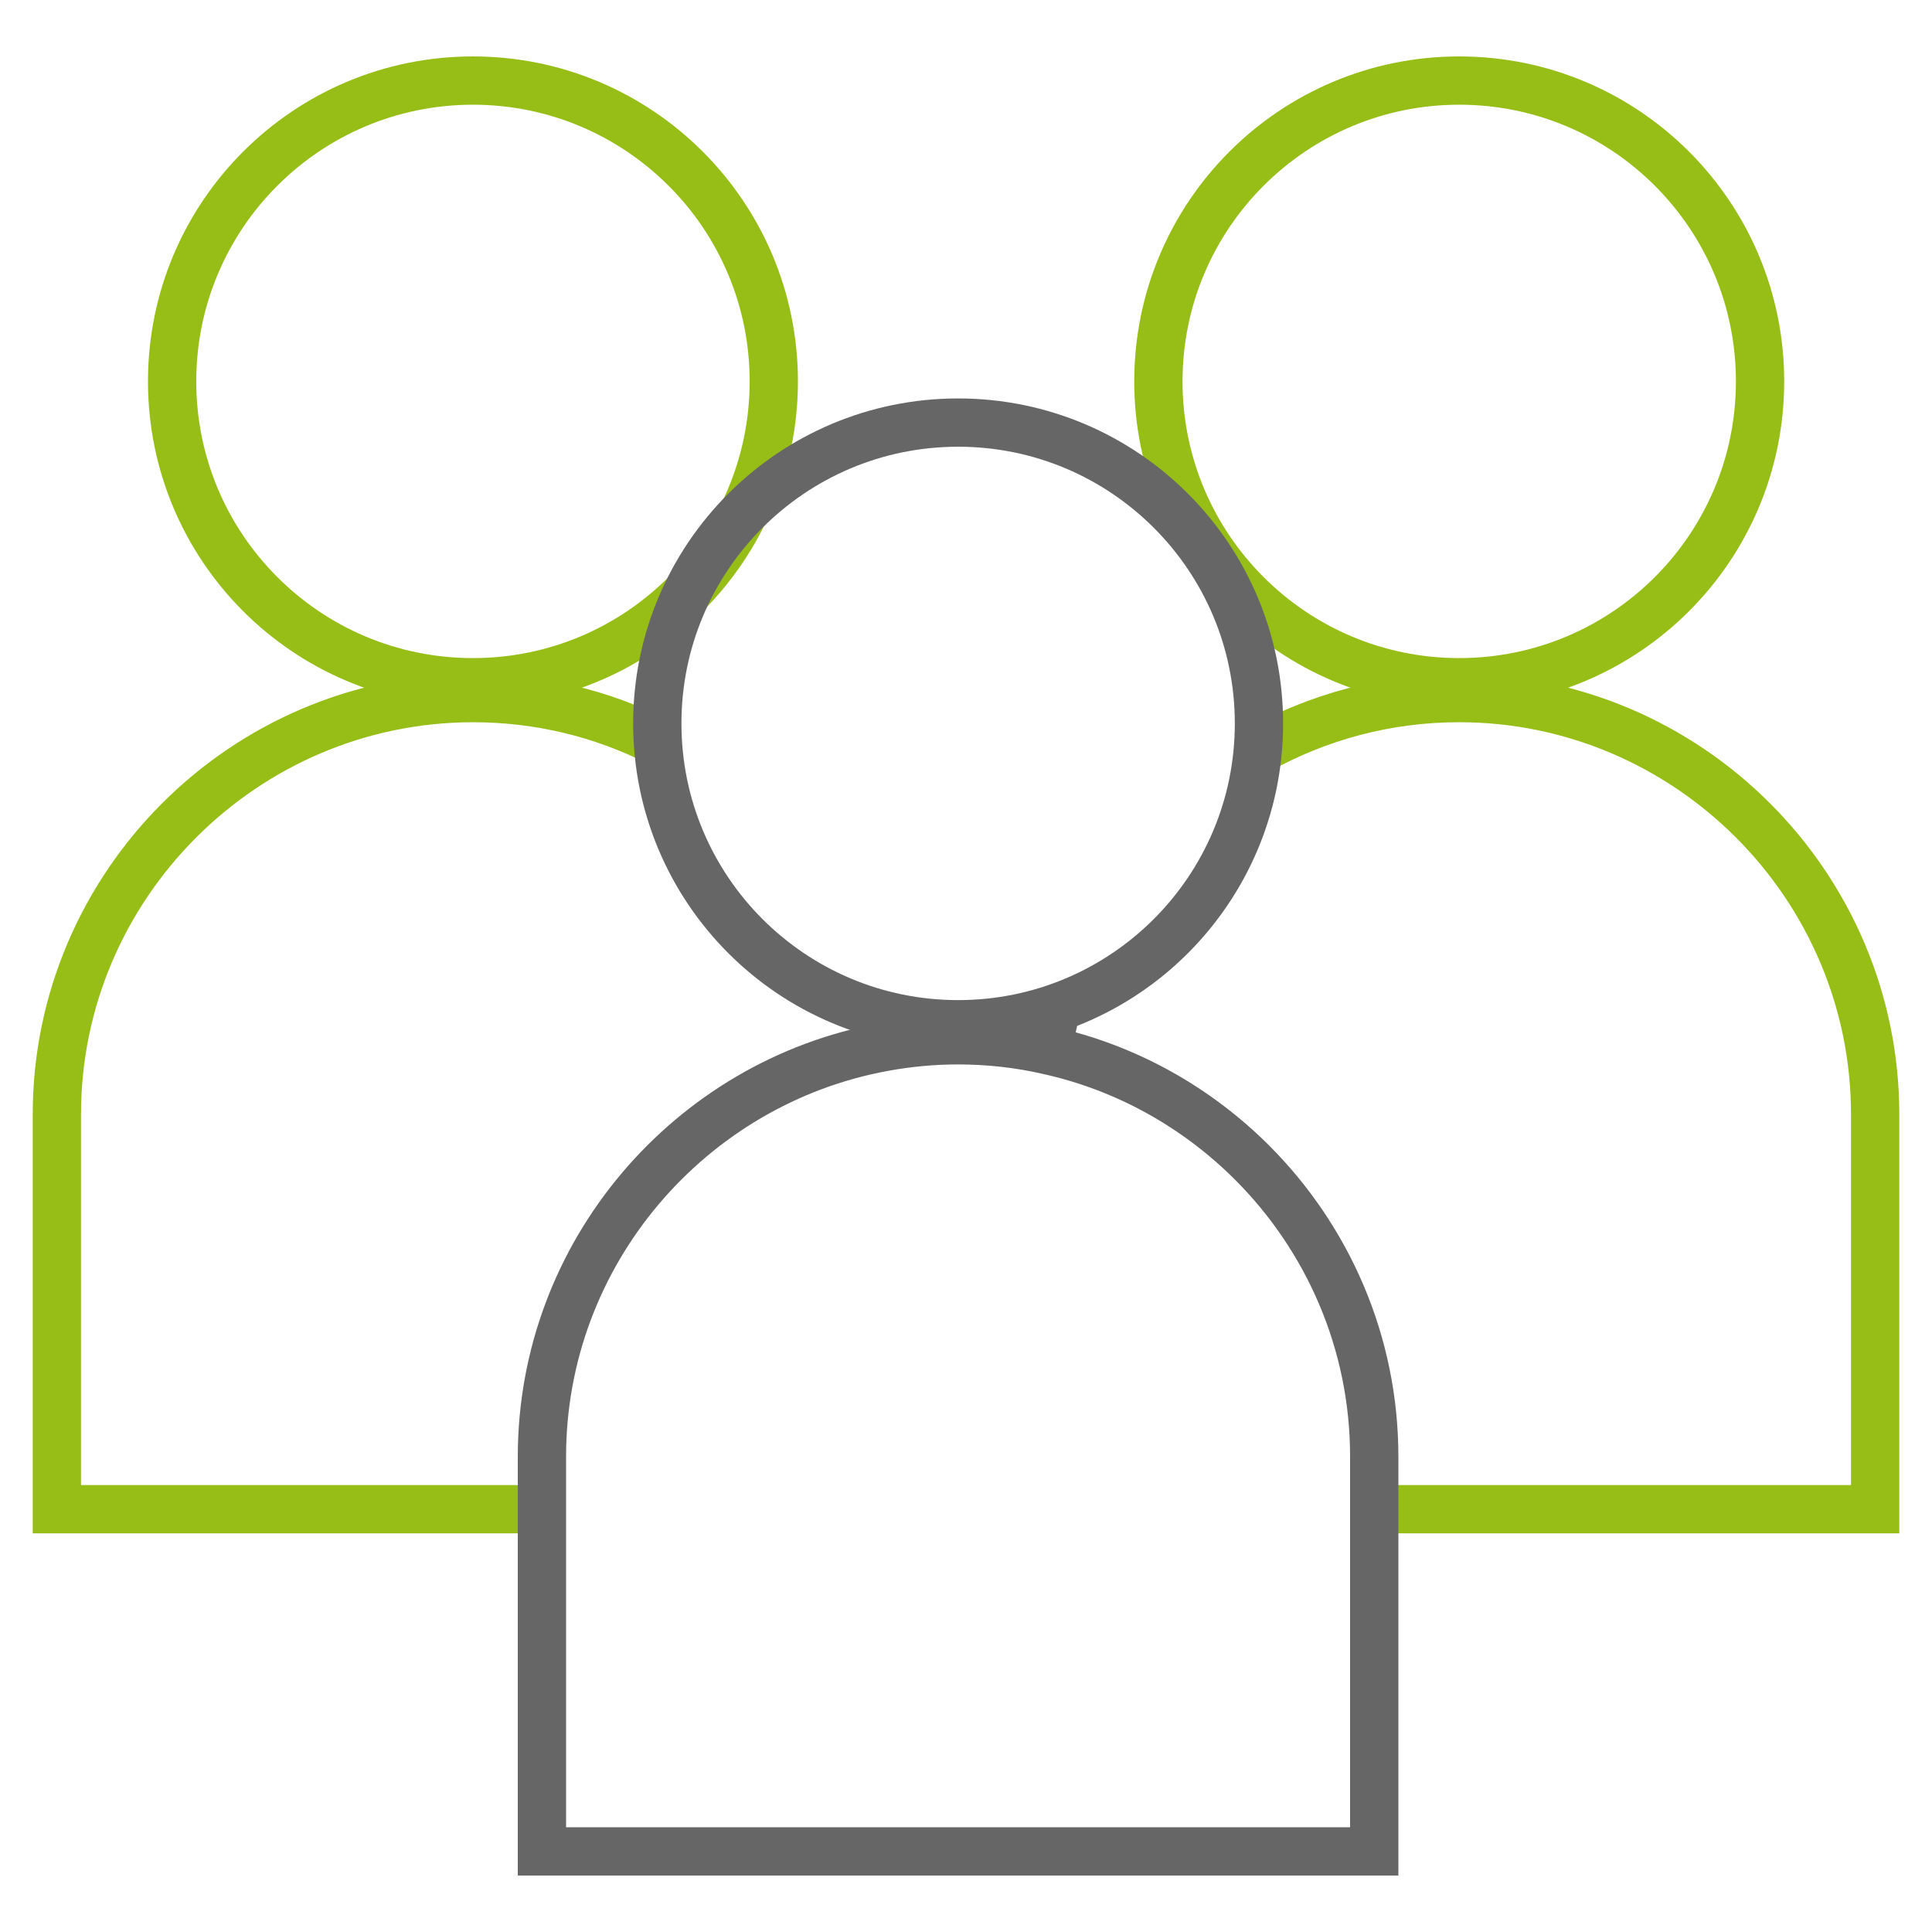
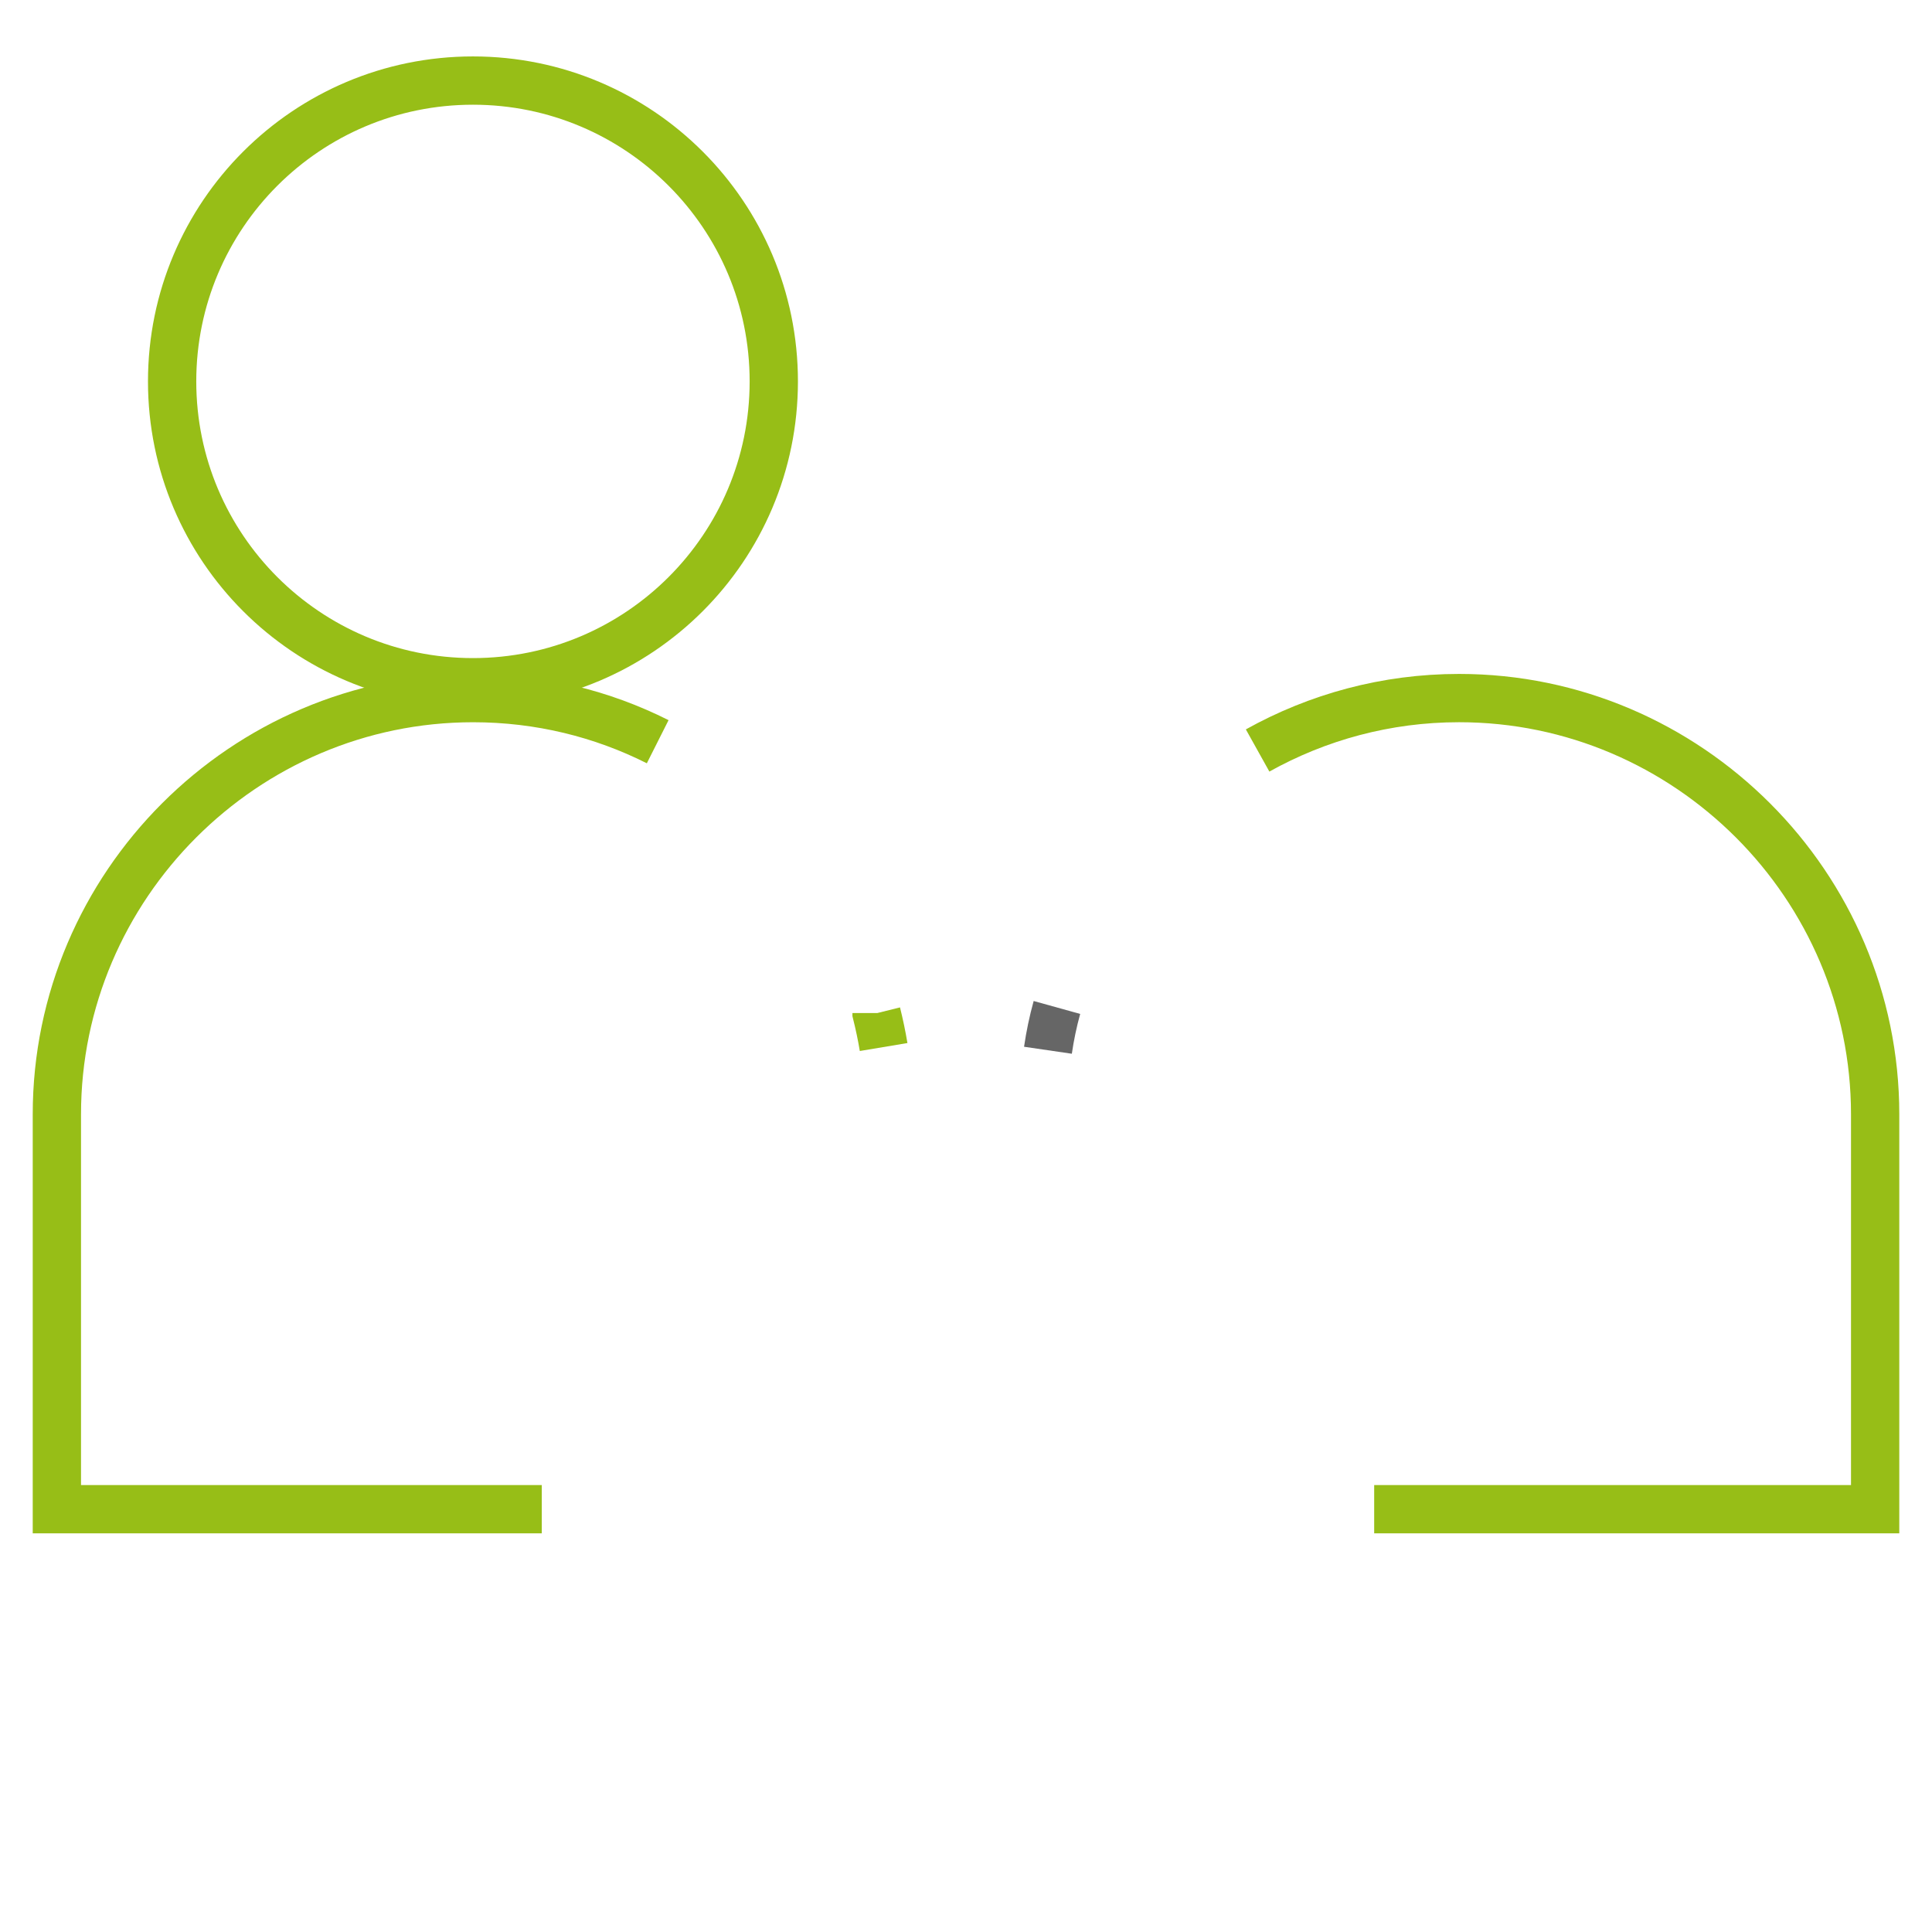
<svg xmlns="http://www.w3.org/2000/svg" xmlns:ns1="http://sodipodi.sourceforge.net/DTD/sodipodi-0.dtd" xmlns:ns2="http://www.inkscape.org/namespaces/inkscape" id="svg1" width="80" height="80" viewBox="0 0 80 80" ns1:docname="288ad27c-d3ab-45a8-b89b-5ab1a765adbb.ai">
  <defs id="defs1">
    <clipPath clipPathUnits="userSpaceOnUse" id="clipPath2">
-       <path d="M 0,60 H 60 V 0 H 0 Z" transform="translate(-54.66,-48.155)" id="path2" />
-     </clipPath>
+       </clipPath>
    <clipPath clipPathUnits="userSpaceOnUse" id="clipPath4">
      <path d="M 0,60 H 60 V 0 H 0 Z" transform="translate(-39.057,-36.693)" id="path4" />
    </clipPath>
    <clipPath clipPathUnits="userSpaceOnUse" id="clipPath6">
      <path d="M 0,60 H 60 V 0 H 0 Z" transform="translate(-24.031,-48.155)" id="path6" />
    </clipPath>
    <clipPath clipPathUnits="userSpaceOnUse" id="clipPath8">
      <path d="M 0,60 H 60 V 0 H 0 Z" transform="translate(-20.425,-36.965)" id="path8" />
    </clipPath>
    <clipPath clipPathUnits="userSpaceOnUse" id="clipPath10">
      <path d="M 0,60 H 60 V 0 H 0 Z" transform="translate(-27.442,-27.483)" id="path10" />
    </clipPath>
    <clipPath clipPathUnits="userSpaceOnUse" id="clipPath12">
      <path d="M 0,60 H 60 V 0 H 0 Z" transform="translate(-39.099,-37.534)" id="path12" />
    </clipPath>
    <clipPath clipPathUnits="userSpaceOnUse" id="clipPath14">
      <path d="M 0,60 H 60 V 0 H 0 Z" transform="translate(-42.678,-14.766)" id="path14" />
    </clipPath>
    <clipPath clipPathUnits="userSpaceOnUse" id="clipPath16">
      <path d="M 0,60 H 60 V 0 H 0 Z" transform="translate(-32.824,-28.713)" id="path16" />
    </clipPath>
  </defs>
  <g id="layer-MC0" ns2:groupmode="layer" ns2:label="Layer 1">
-     <path id="path1" d="m 0,0 c 0,-5.161 -4.184,-9.345 -9.345,-9.345 -5.161,0 -9.345,4.184 -9.345,9.345 0,5.161 4.184,9.345 9.345,9.345 C -4.184,9.345 0,5.161 0,0 Z" style="fill:none;stroke:#97be17;stroke-width:1.5;stroke-linecap:butt;stroke-linejoin:miter;stroke-miterlimit:10;stroke-dasharray:none;stroke-opacity:1" transform="matrix(1.333,0,0,-1.333,72.88,15.793)" clip-path="url(#clipPath2)" />
    <path id="path3" d="m 0,0 c 1.86,1.037 3.993,1.628 6.259,1.628 3.555,0 6.784,-1.455 9.13,-3.801 2.339,-2.339 3.794,-5.574 3.794,-9.129 V -23.568 H 3.621" style="fill:none;stroke:#97be17;stroke-width:1.5;stroke-linecap:butt;stroke-linejoin:miter;stroke-miterlimit:10;stroke-dasharray:none;stroke-opacity:1" transform="matrix(1.333,0,0,-1.333,52.075,31.076)" clip-path="url(#clipPath4)" />
    <path id="path5" d="m 0,0 c 0,-5.161 -4.184,-9.345 -9.345,-9.345 -5.161,0 -9.345,4.184 -9.345,9.345 0,5.161 4.184,9.345 9.345,9.345 C -4.184,9.345 0,5.161 0,0 Z" style="fill:none;stroke:#97be17;stroke-width:1.5;stroke-linecap:butt;stroke-linejoin:miter;stroke-miterlimit:10;stroke-dasharray:none;stroke-opacity:1" transform="matrix(1.333,0,0,-1.333,32.041,15.793)" clip-path="url(#clipPath6)" />
    <path id="path7" d="m 0,0 c -1.728,0.87 -3.674,1.355 -5.734,1.355 -7.11,0 -12.93,-5.82 -12.93,-12.93 v -12.266 h 15.063" style="fill:none;stroke:#97be17;stroke-width:1.5;stroke-linecap:butt;stroke-linejoin:miter;stroke-miterlimit:10;stroke-dasharray:none;stroke-opacity:1" transform="matrix(1.333,0,0,-1.333,27.234,30.713)" clip-path="url(#clipPath8)" />
    <path id="path9" d="M 0,0 C -0.06,0.359 -0.133,0.704 -0.219,1.05 V 1.056" style="fill:none;stroke:#97be17;stroke-width:1.5;stroke-linecap:butt;stroke-linejoin:miter;stroke-miterlimit:10;stroke-dasharray:none;stroke-opacity:1" transform="matrix(1.333,0,0,-1.333,36.589,43.355)" clip-path="url(#clipPath10)" />
-     <path id="path11" d="m 0,0 c 0,-5.161 -4.184,-9.345 -9.345,-9.345 -5.161,0 -9.345,4.184 -9.345,9.345 0,5.161 4.184,9.345 9.345,9.345 C -4.184,9.345 0,5.161 0,0 Z" style="fill:none;stroke:#666666;stroke-width:1.5;stroke-linecap:butt;stroke-linejoin:miter;stroke-miterlimit:10;stroke-dasharray:none;stroke-opacity:1" transform="matrix(1.333,0,0,-1.333,52.131,29.955)" clip-path="url(#clipPath12)" />
-     <path id="path13" d="M 0,0 V -12.266 H -25.854 V 0 c 0,6.319 4.598,11.621 10.618,12.718 0.751,0.139 1.522,0.212 2.312,0.212 0.957,0 1.894,-0.106 2.791,-0.312 C -7.694,12.08 -5.508,10.844 -3.794,9.13 -1.455,6.791 0,3.555 0,0 Z" style="fill:none;stroke:#666666;stroke-width:1.5;stroke-linecap:butt;stroke-linejoin:miter;stroke-miterlimit:10;stroke-dasharray:none;stroke-opacity:1" transform="matrix(1.333,0,0,-1.333,56.904,60.312)" clip-path="url(#clipPath14)" />
    <path id="path15" d="M 0,0 C -0.12,-0.432 -0.213,-0.877 -0.279,-1.329" style="fill:none;stroke:#666666;stroke-width:1.5;stroke-linecap:butt;stroke-linejoin:miter;stroke-miterlimit:10;stroke-dasharray:none;stroke-opacity:1" transform="matrix(1.333,0,0,-1.333,43.765,41.717)" clip-path="url(#clipPath16)" />
  </g>
</svg>